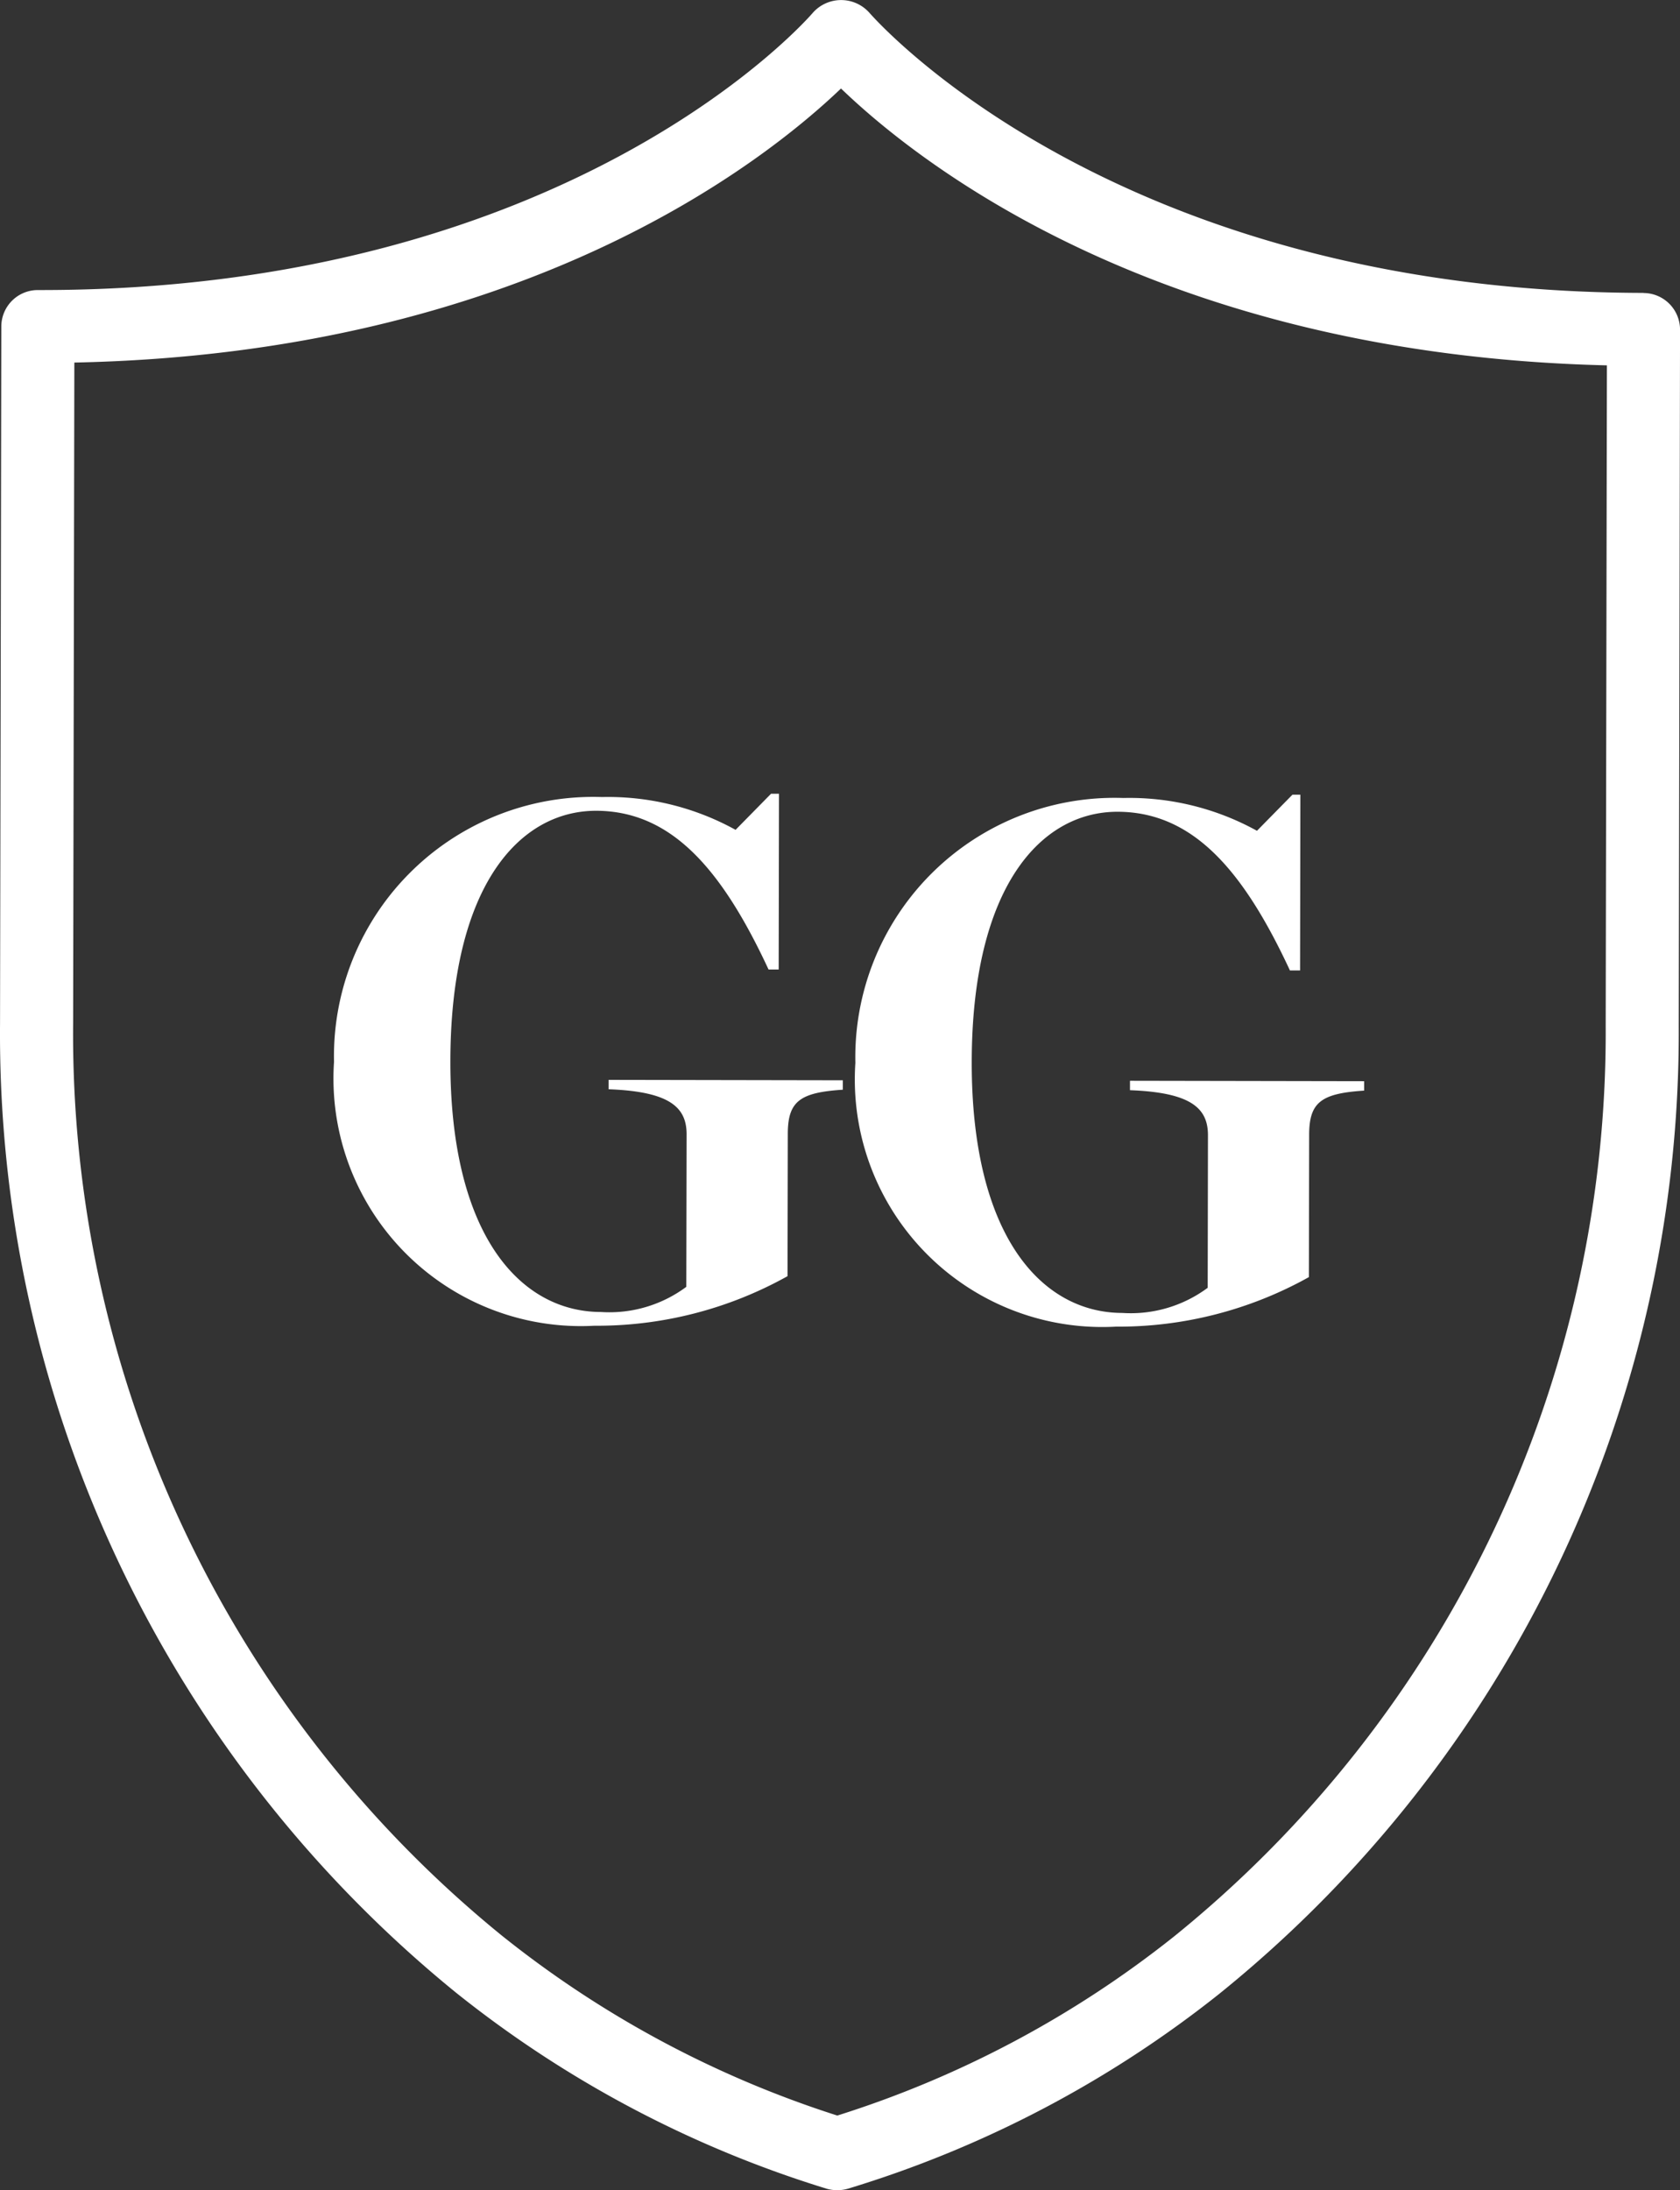
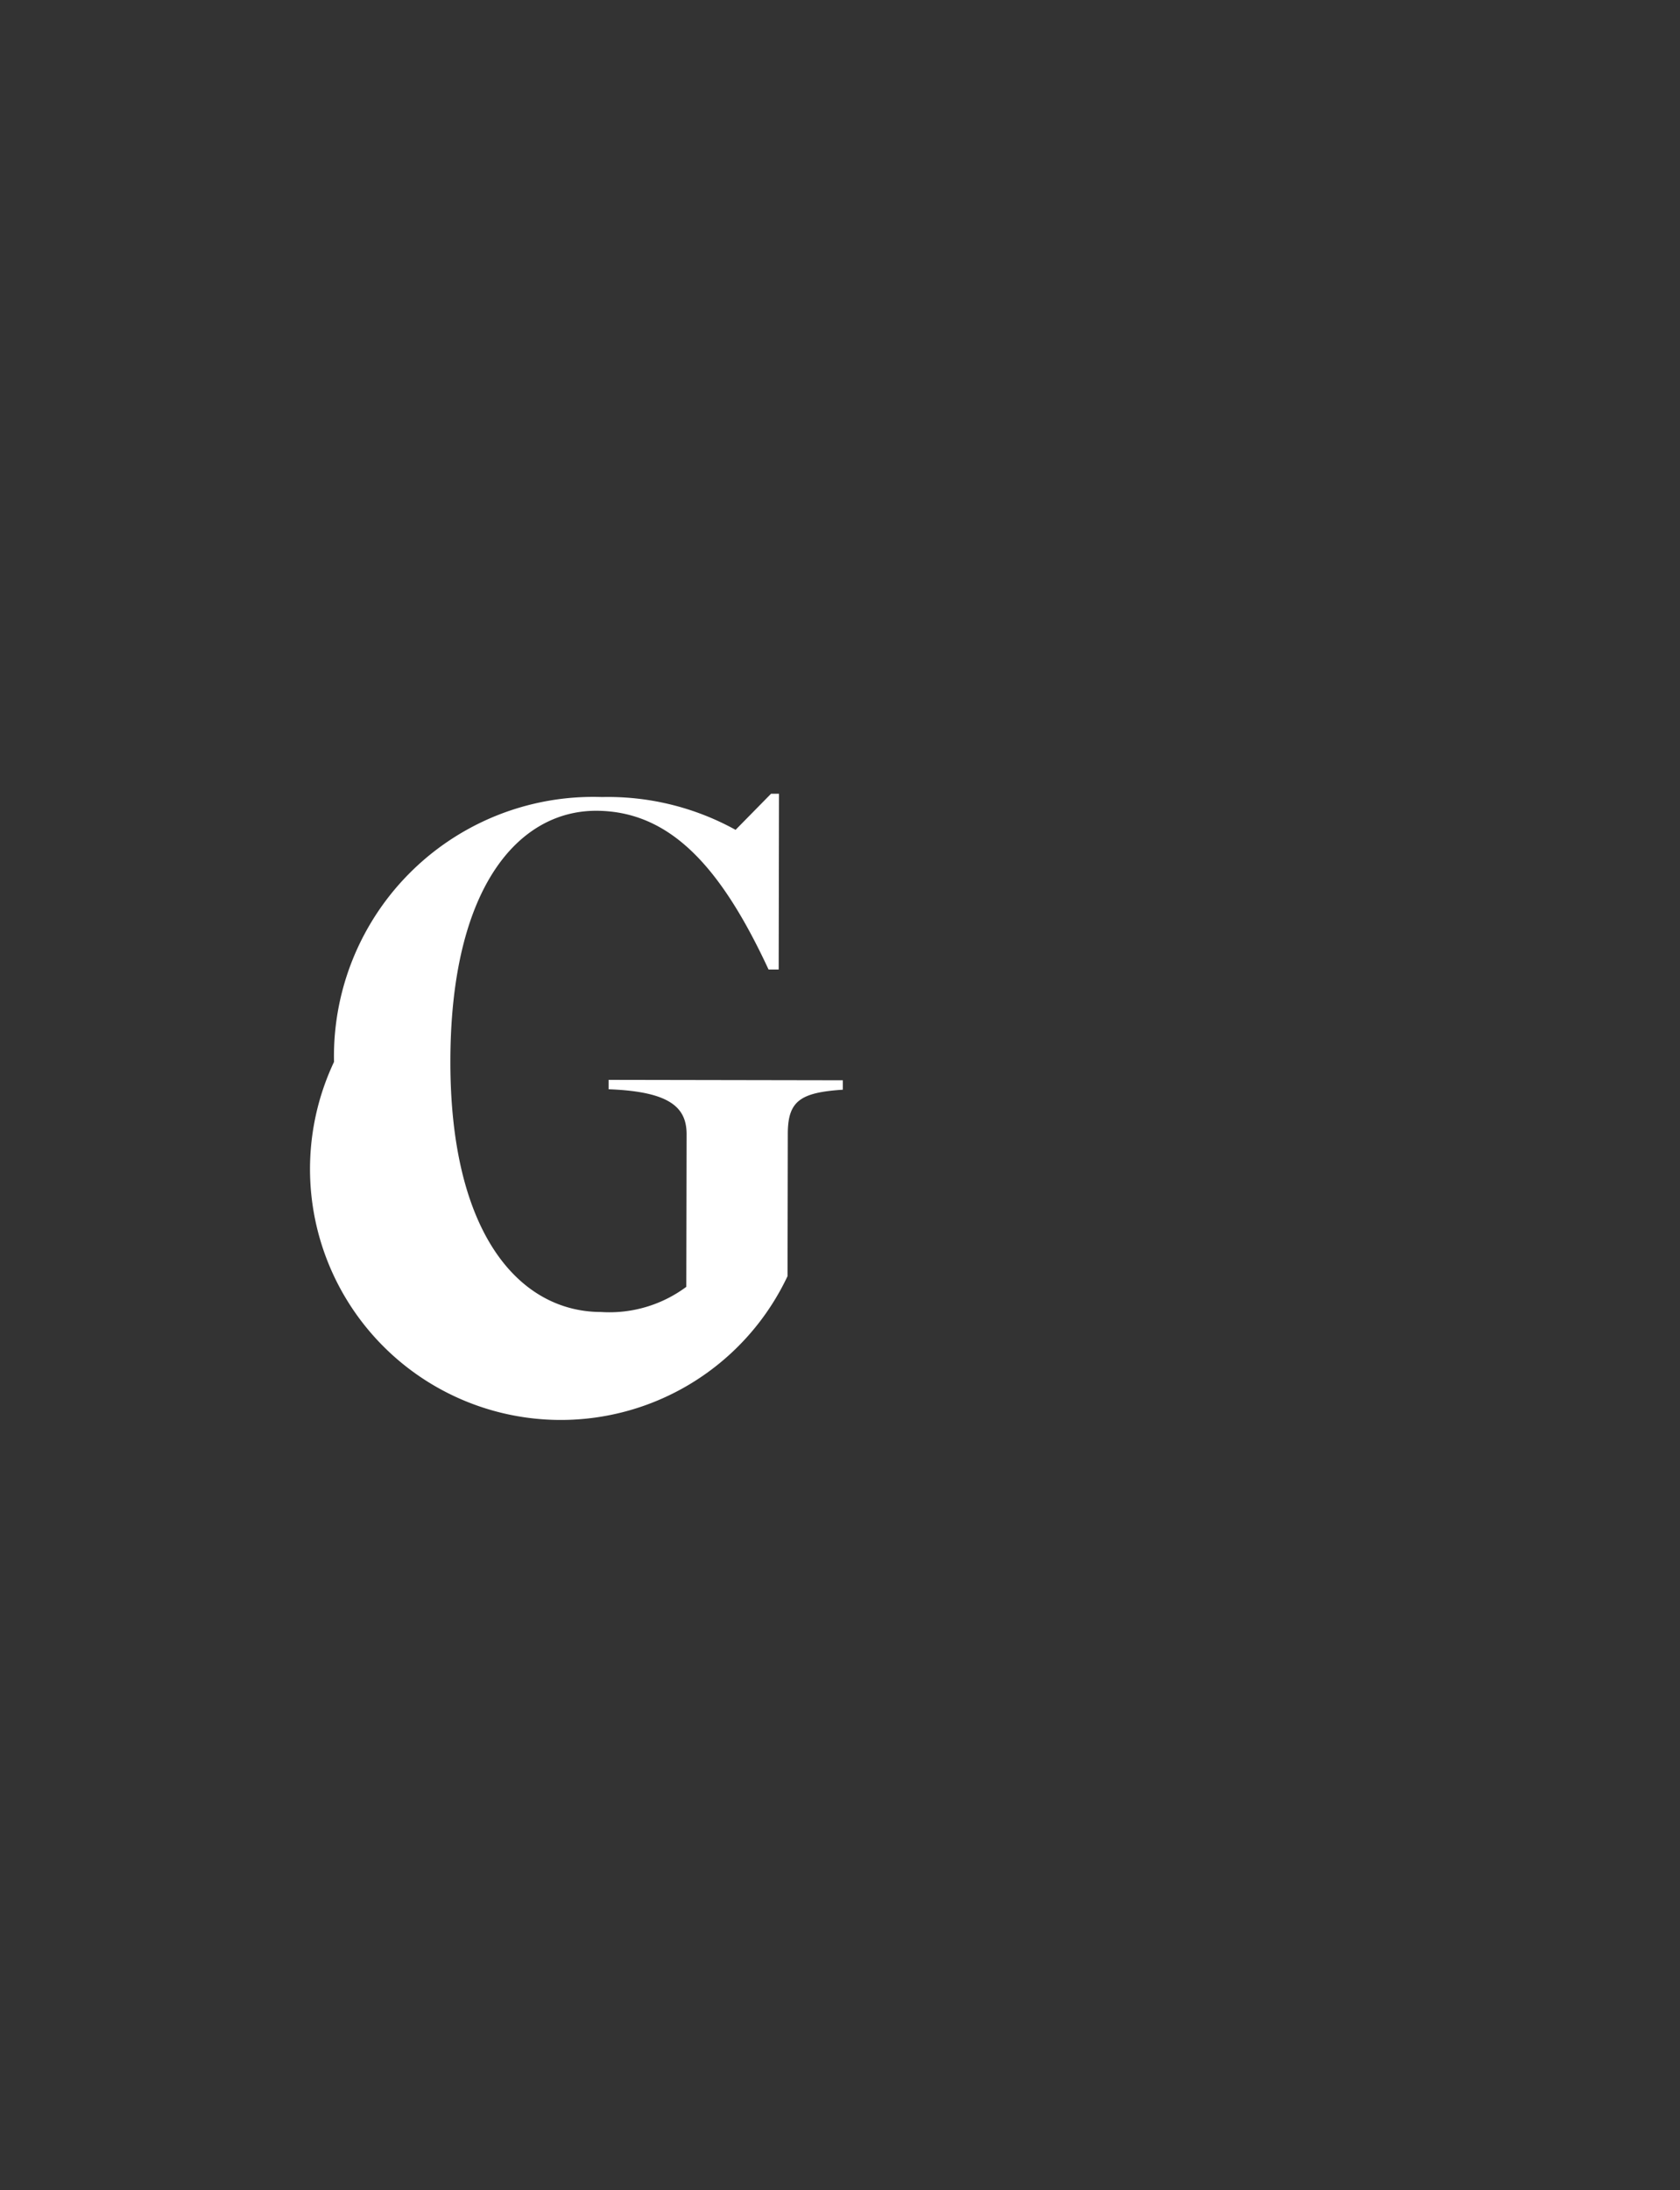
<svg xmlns="http://www.w3.org/2000/svg" width="44.427" height="57.883" viewBox="0 0 44.427 57.883">
  <rect x="0" y="0" width="44.427" height="57.883" fill="#333333" stroke="none" />
  <g id="Group_2035" data-name="Group 2035" transform="translate(-476.42 -183.781)" fill="#ffffff">
    <g id="Group_4" data-name="Group 4" transform="translate(485.253 204.757)">
-       <path id="Path_1" data-name="Path 1" d="M504.573,257.725a6.855,6.855,0,0,1,7.085-7,6.976,6.976,0,0,1,3.534.867l.938-.954h.21l-.008,4.645h-.268c-1.237-2.659-2.572-4.191-4.56-4.195-2.026,0-3.846,1.981-3.854,6.607s1.861,6.636,3.983,6.64a3.41,3.41,0,0,0,2.256-.665l.008-4.033c0-.707-.438-1.129-2.062-1.189V258.2l6.193.011v.249c-1.128.074-1.453.3-1.455,1.163l-.007,3.765a10.342,10.342,0,0,1-5.106,1.31A6.544,6.544,0,0,1,504.573,257.725Z" transform="translate(-504.573 -250.636)" />
-       <path id="Path_2" data-name="Path 2" d="M548.516,257.806a6.855,6.855,0,0,1,7.086-7,6.981,6.981,0,0,1,3.534.867l.938-.954h.21l-.008,4.645h-.268c-1.237-2.659-2.572-4.191-4.561-4.194-2.026,0-3.846,1.981-3.854,6.606s1.862,6.636,3.983,6.64a3.414,3.414,0,0,0,2.257-.665l.007-4.033c0-.707-.437-1.129-2.062-1.189v-.249l6.193.011v.249c-1.128.074-1.453.3-1.455,1.163l-.007,3.766a10.342,10.342,0,0,1-5.106,1.309A6.543,6.543,0,0,1,548.516,257.806Z" transform="translate(-534.729 -250.692)" />
+       <path id="Path_1" data-name="Path 1" d="M504.573,257.725a6.855,6.855,0,0,1,7.085-7,6.976,6.976,0,0,1,3.534.867l.938-.954h.21l-.008,4.645h-.268c-1.237-2.659-2.572-4.191-4.56-4.195-2.026,0-3.846,1.981-3.854,6.607s1.861,6.636,3.983,6.64a3.41,3.41,0,0,0,2.256-.665l.008-4.033c0-.707-.438-1.129-2.062-1.189V258.2l6.193.011v.249c-1.128.074-1.453.3-1.455,1.163l-.007,3.765A6.544,6.544,0,0,1,504.573,257.725Z" transform="translate(-504.573 -250.636)" />
    </g>
-     <path id="Path_3" data-name="Path 3" d="M519.882,191.522c-14.085-.026-20.385-7.308-20.479-7.412a1,1,0,0,0-1.48,0c-.062.076-6.323,7.363-20.5,7.337a.964.964,0,0,0-.968.96l-.034,18.42a32.659,32.659,0,0,0,12.058,25.618,29.585,29.585,0,0,0,9.806,5.183,1.033,1.033,0,0,0,.552,0,29.528,29.528,0,0,0,9.82-5.147,32.649,32.649,0,0,0,12.157-25.573l.034-18.415a.969.969,0,0,0-.964-.968Zm-1,19.38a30.706,30.706,0,0,1-11.415,24.058,27.6,27.6,0,0,1-8.905,4.733,27.637,27.637,0,0,1-8.883-4.766,30.7,30.7,0,0,1-11.325-24.1l.032-17.464c11.814-.238,18.212-5.272,20.274-7.243,2.06,1.983,8.441,7.036,20.254,7.317Zm0,0" />
  </g>
</svg>